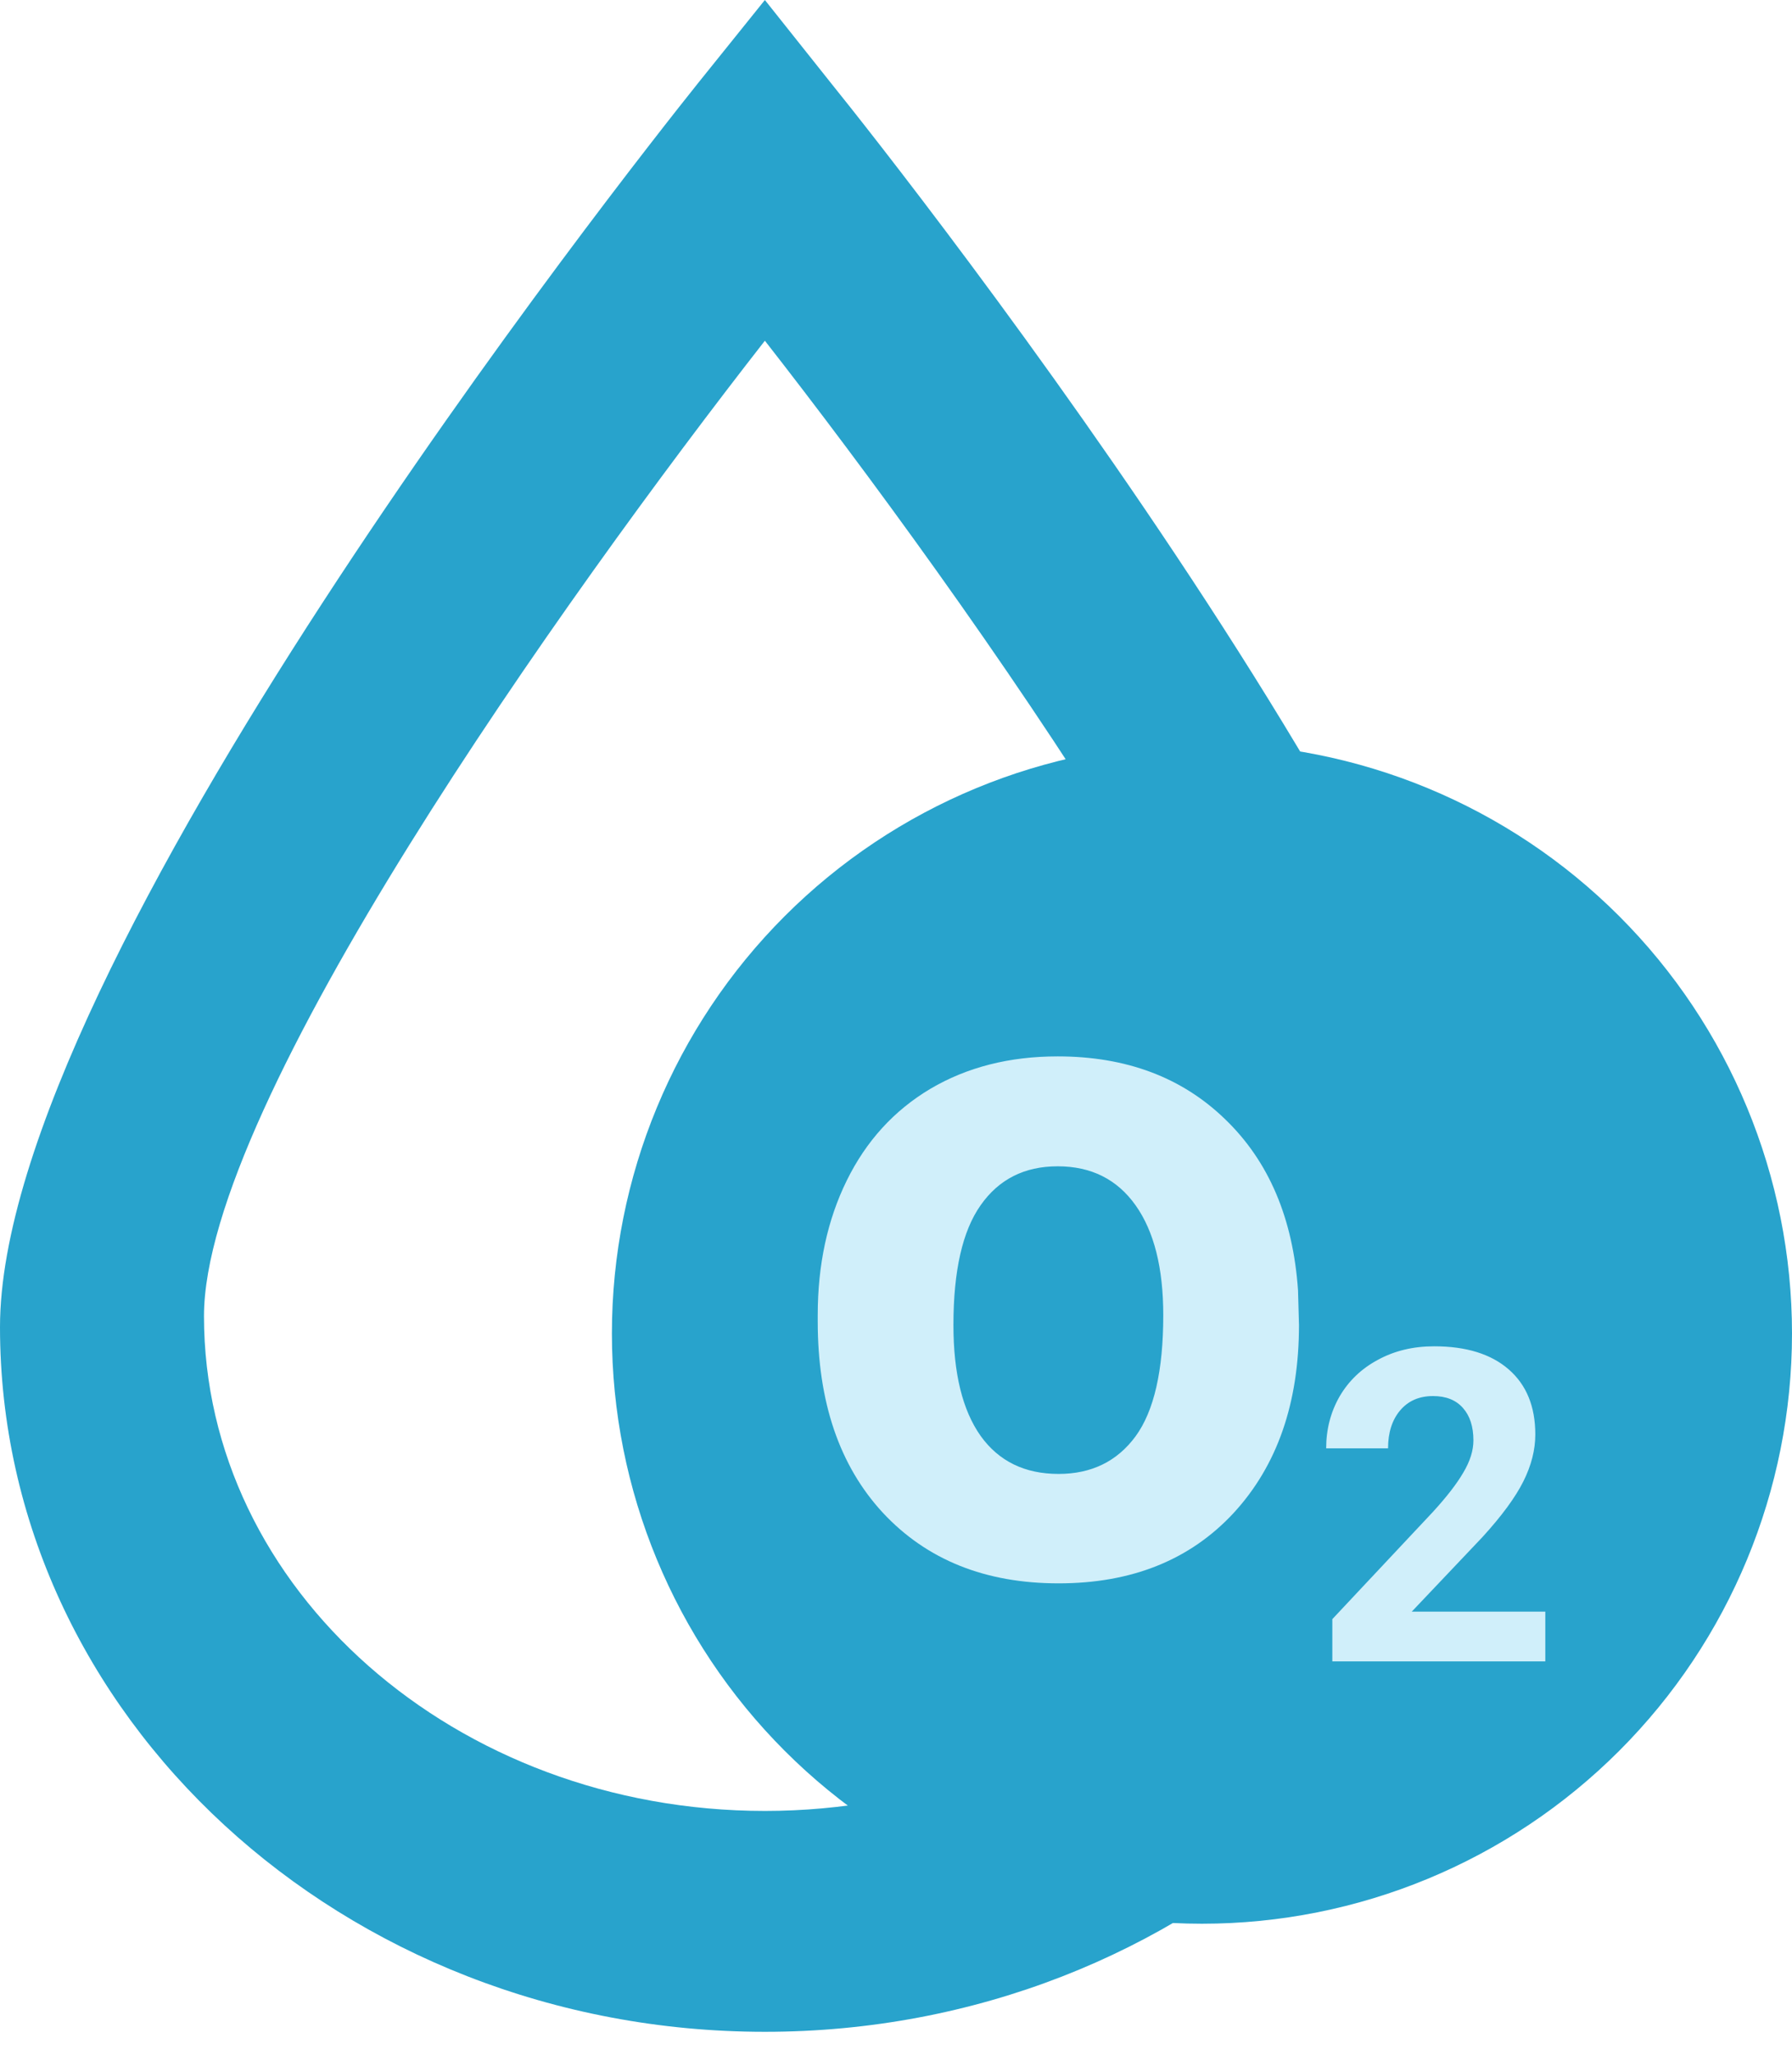
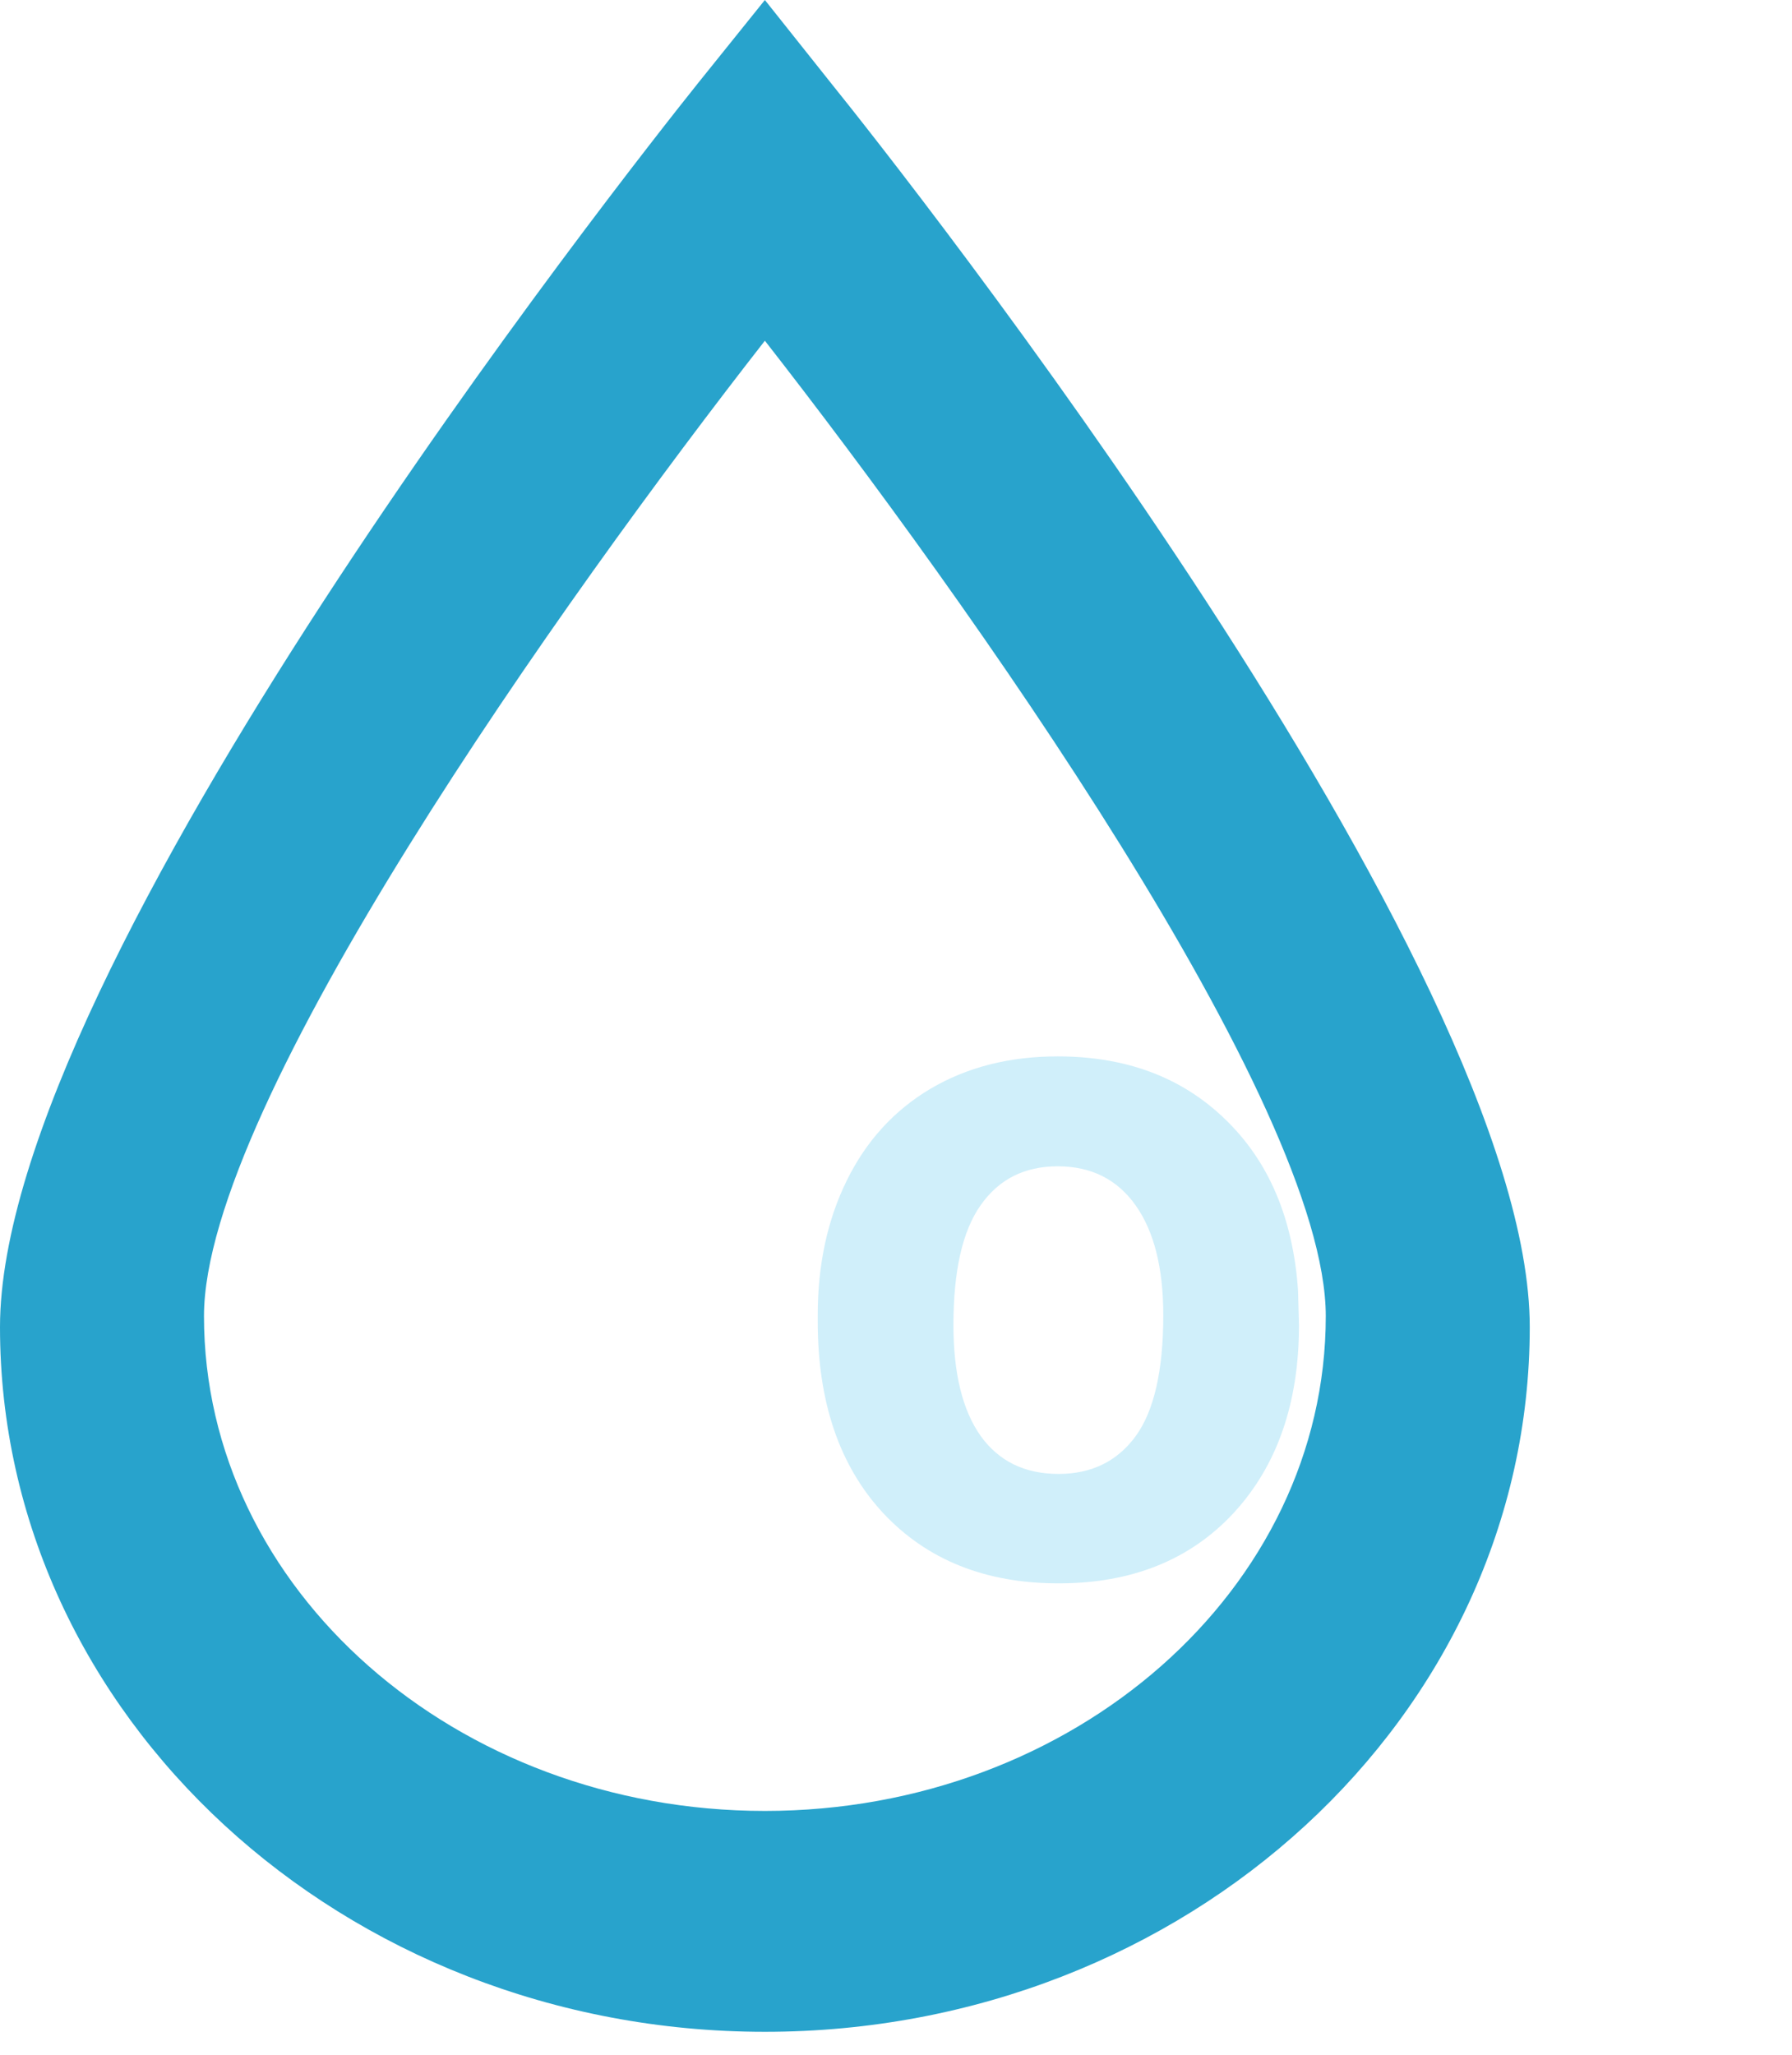
<svg xmlns="http://www.w3.org/2000/svg" width="41" height="47" viewBox="0 0 41 47" fill="none">
  <path d="M17.5 45C8.407 45 1 38.307 1 30.085C1 22.439 14.53 5.634 16.07 3.745L17.5 2L18.93 3.763C20.47 5.634 34 22.439 34 30.085C34 38.325 26.593 45 17.5 45ZM17.5 7.793C12.917 13.659 4.667 25.245 4.667 30.103C4.667 36.346 10.423 41.42 17.5 41.42C24.577 41.42 30.333 36.346 30.333 30.103C30.333 25.245 22.083 13.659 17.5 7.793Z" fill="#28A3CC" />
  <path d="M17.5 46.472C7.856 46.472 0 39.239 0 30.353C0 22.089 14.35 3.928 15.983 1.886L17.5 0L19.017 1.906C20.65 3.928 35 22.089 35 30.353C35 39.258 27.144 46.472 17.5 46.472ZM17.5 6.261C12.639 12.6 3.889 25.122 3.889 30.372C3.889 37.119 9.994 42.603 17.5 42.603C25.006 42.603 31.111 37.119 31.111 30.372C31.111 25.122 22.361 12.6 17.5 6.261Z" fill="#28A3CC" />
-   <path fill-rule="evenodd" clip-rule="evenodd" d="M14 30.5C14 34.08 15.422 37.514 17.954 40.046C20.486 42.578 23.92 44 27.5 44C31.08 44 34.514 42.578 37.046 40.046C39.578 37.514 41 34.08 41 30.5C41 26.92 39.578 23.486 37.046 20.954C34.514 18.422 31.08 17 27.5 17C23.92 17 20.486 18.422 17.954 20.954C15.422 23.486 14 26.92 14 30.5Z" fill="#28A3CC" />
  <path d="M18.709 30.081C18.709 28.928 18.931 27.9 19.375 26.998C19.819 26.096 20.456 25.398 21.287 24.903C22.125 24.409 23.095 24.162 24.198 24.162C25.767 24.162 27.045 24.642 28.033 25.602C29.029 26.561 29.584 27.865 29.698 29.512L29.72 30.307C29.72 32.09 29.222 33.522 28.227 34.603C27.231 35.678 25.895 36.215 24.22 36.215C22.544 36.215 21.205 35.678 20.202 34.603C19.207 33.529 18.709 32.068 18.709 30.221V30.081ZM21.814 30.307C21.814 31.41 22.021 32.255 22.436 32.842C22.852 33.422 23.446 33.712 24.22 33.712C24.972 33.712 25.559 33.425 25.981 32.852C26.404 32.273 26.615 31.349 26.615 30.081C26.615 29 26.404 28.162 25.981 27.567C25.559 26.973 24.965 26.676 24.198 26.676C23.439 26.676 22.852 26.973 22.436 27.567C22.021 28.155 21.814 29.068 21.814 30.307Z" fill="#D0EFFA" />
-   <path d="M35.356 38H30.483V37.033L32.783 34.582C33.099 34.237 33.332 33.936 33.481 33.679C33.634 33.422 33.711 33.177 33.711 32.946C33.711 32.63 33.631 32.383 33.472 32.204C33.312 32.022 33.084 31.931 32.788 31.931C32.469 31.931 32.217 32.041 32.031 32.263C31.849 32.481 31.758 32.769 31.758 33.127H30.342C30.342 32.694 30.444 32.298 30.649 31.94C30.858 31.582 31.151 31.302 31.528 31.101C31.906 30.895 32.334 30.793 32.812 30.793C33.545 30.793 34.113 30.969 34.517 31.32C34.923 31.672 35.127 32.168 35.127 32.81C35.127 33.161 35.036 33.519 34.853 33.884C34.671 34.248 34.359 34.673 33.916 35.158L32.3 36.862H35.356V38Z" fill="#D0EFFA" />
</svg>